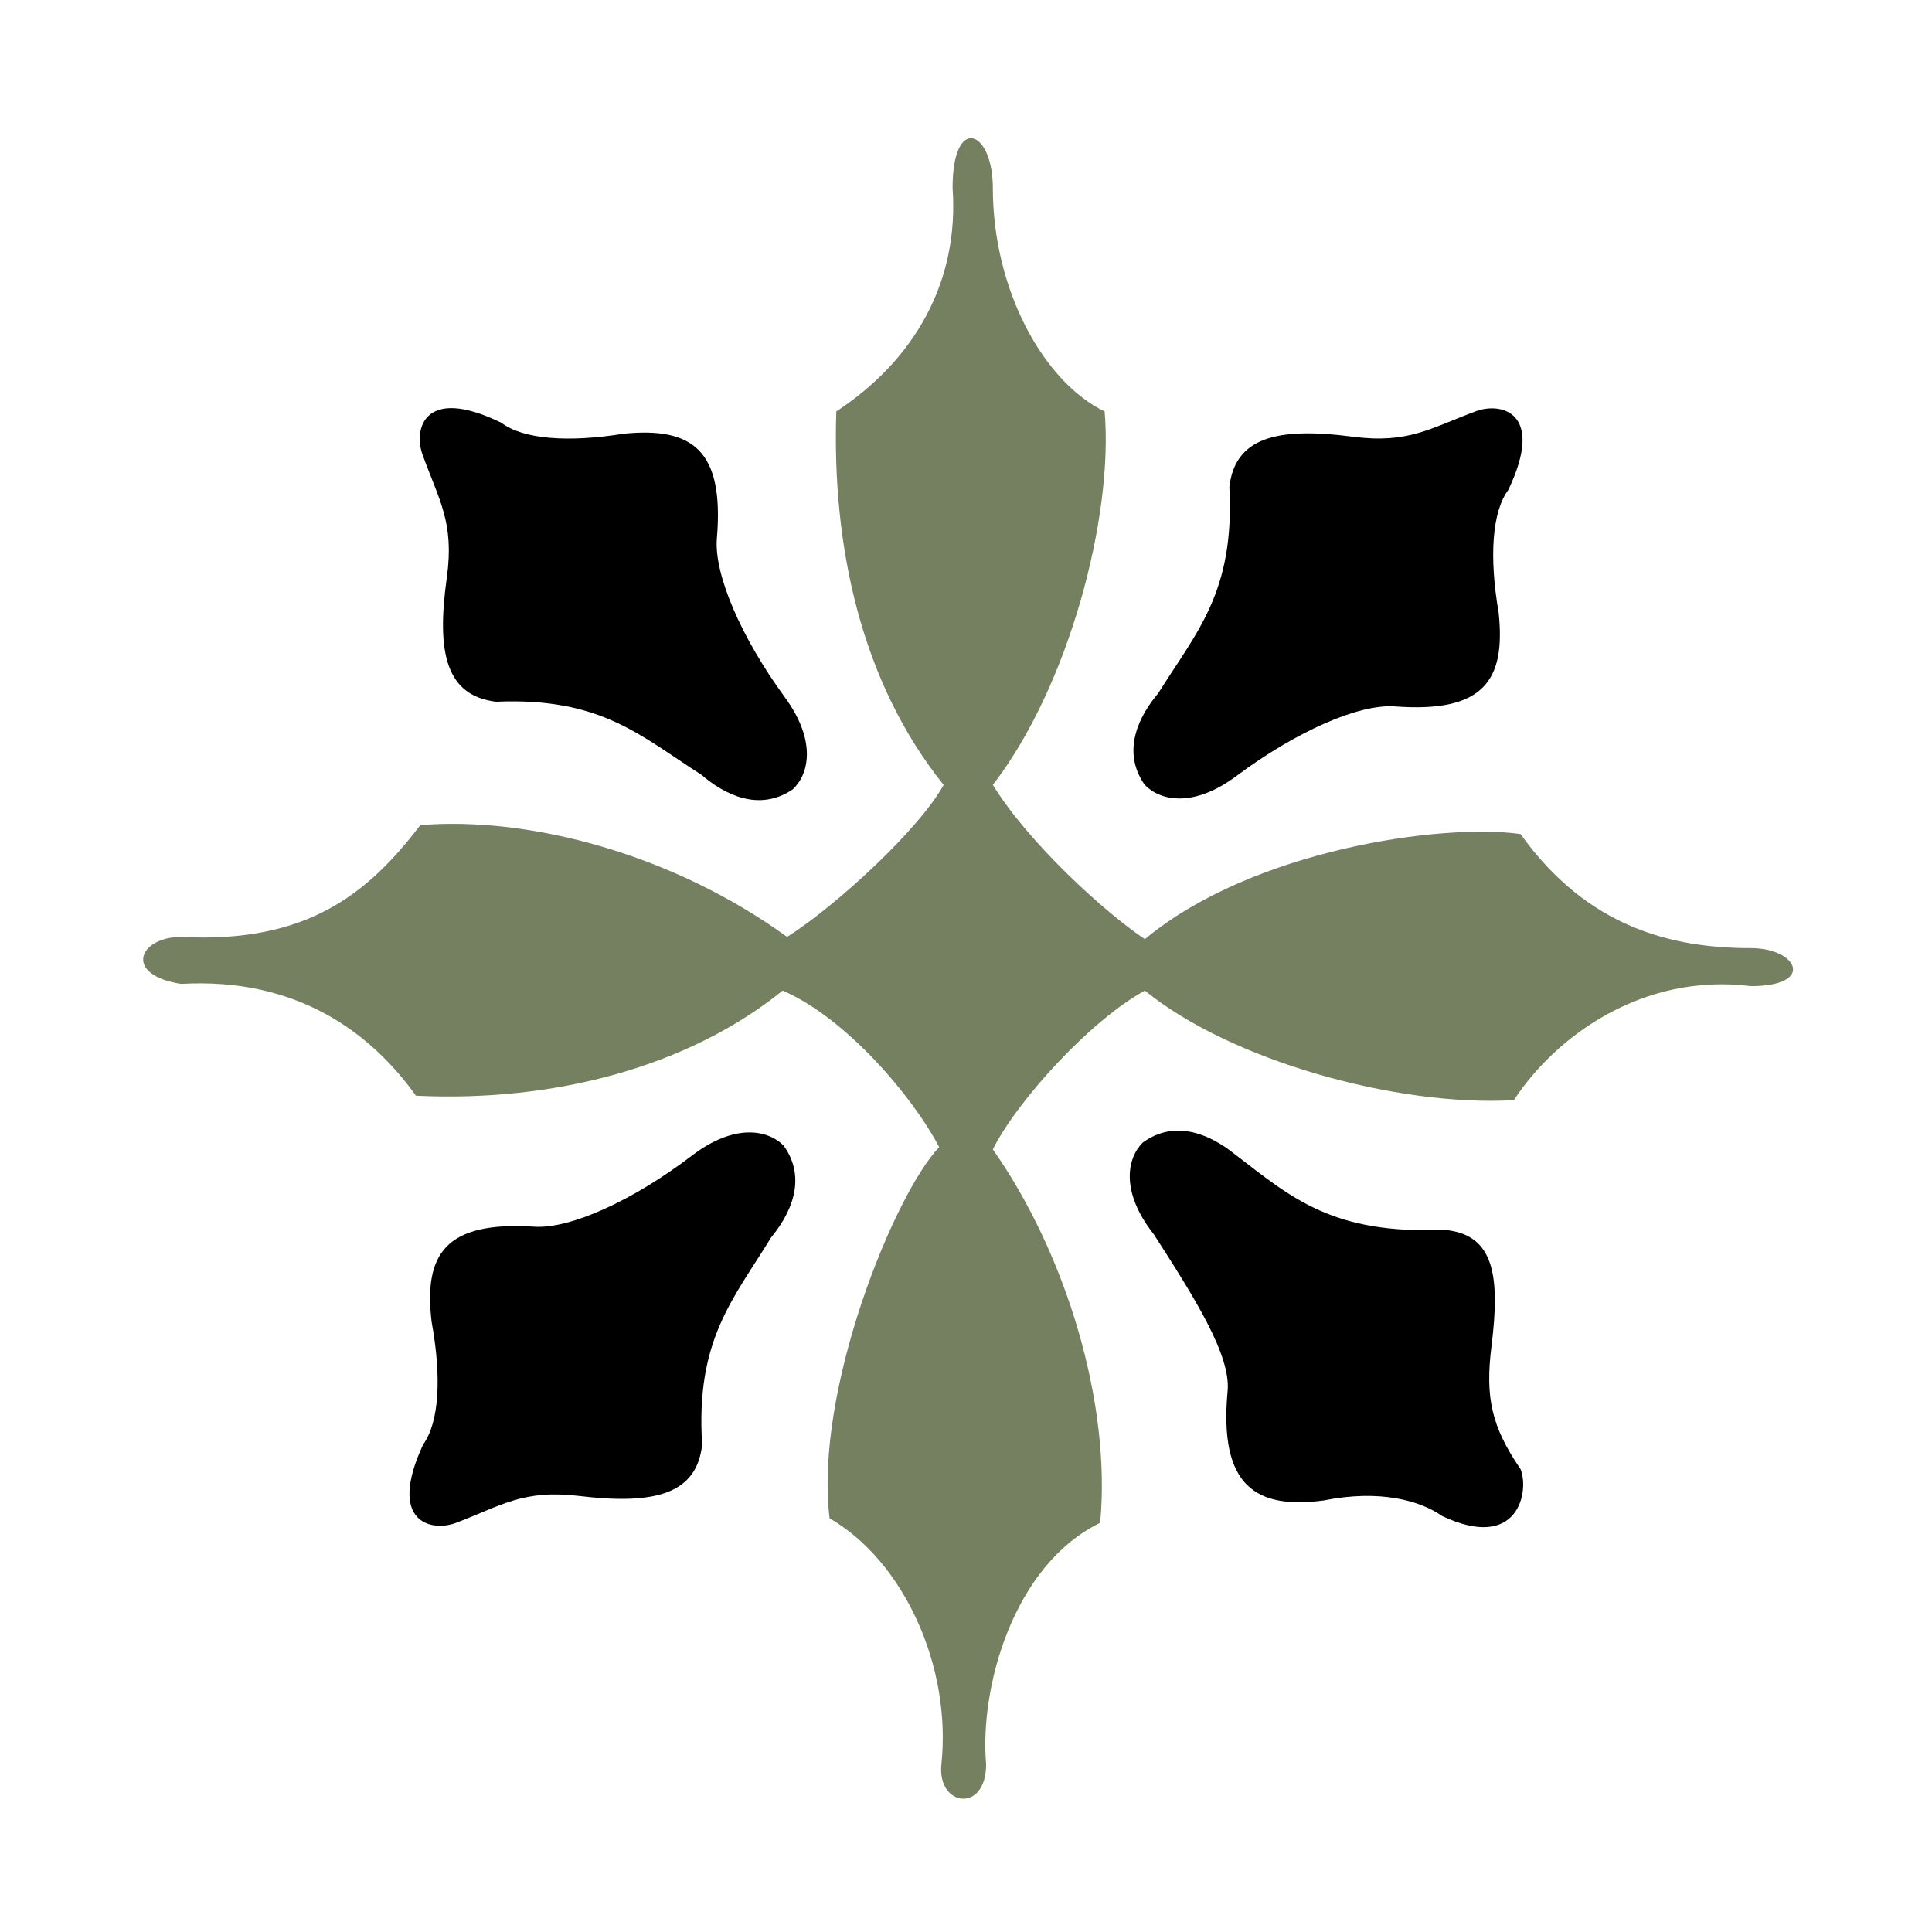
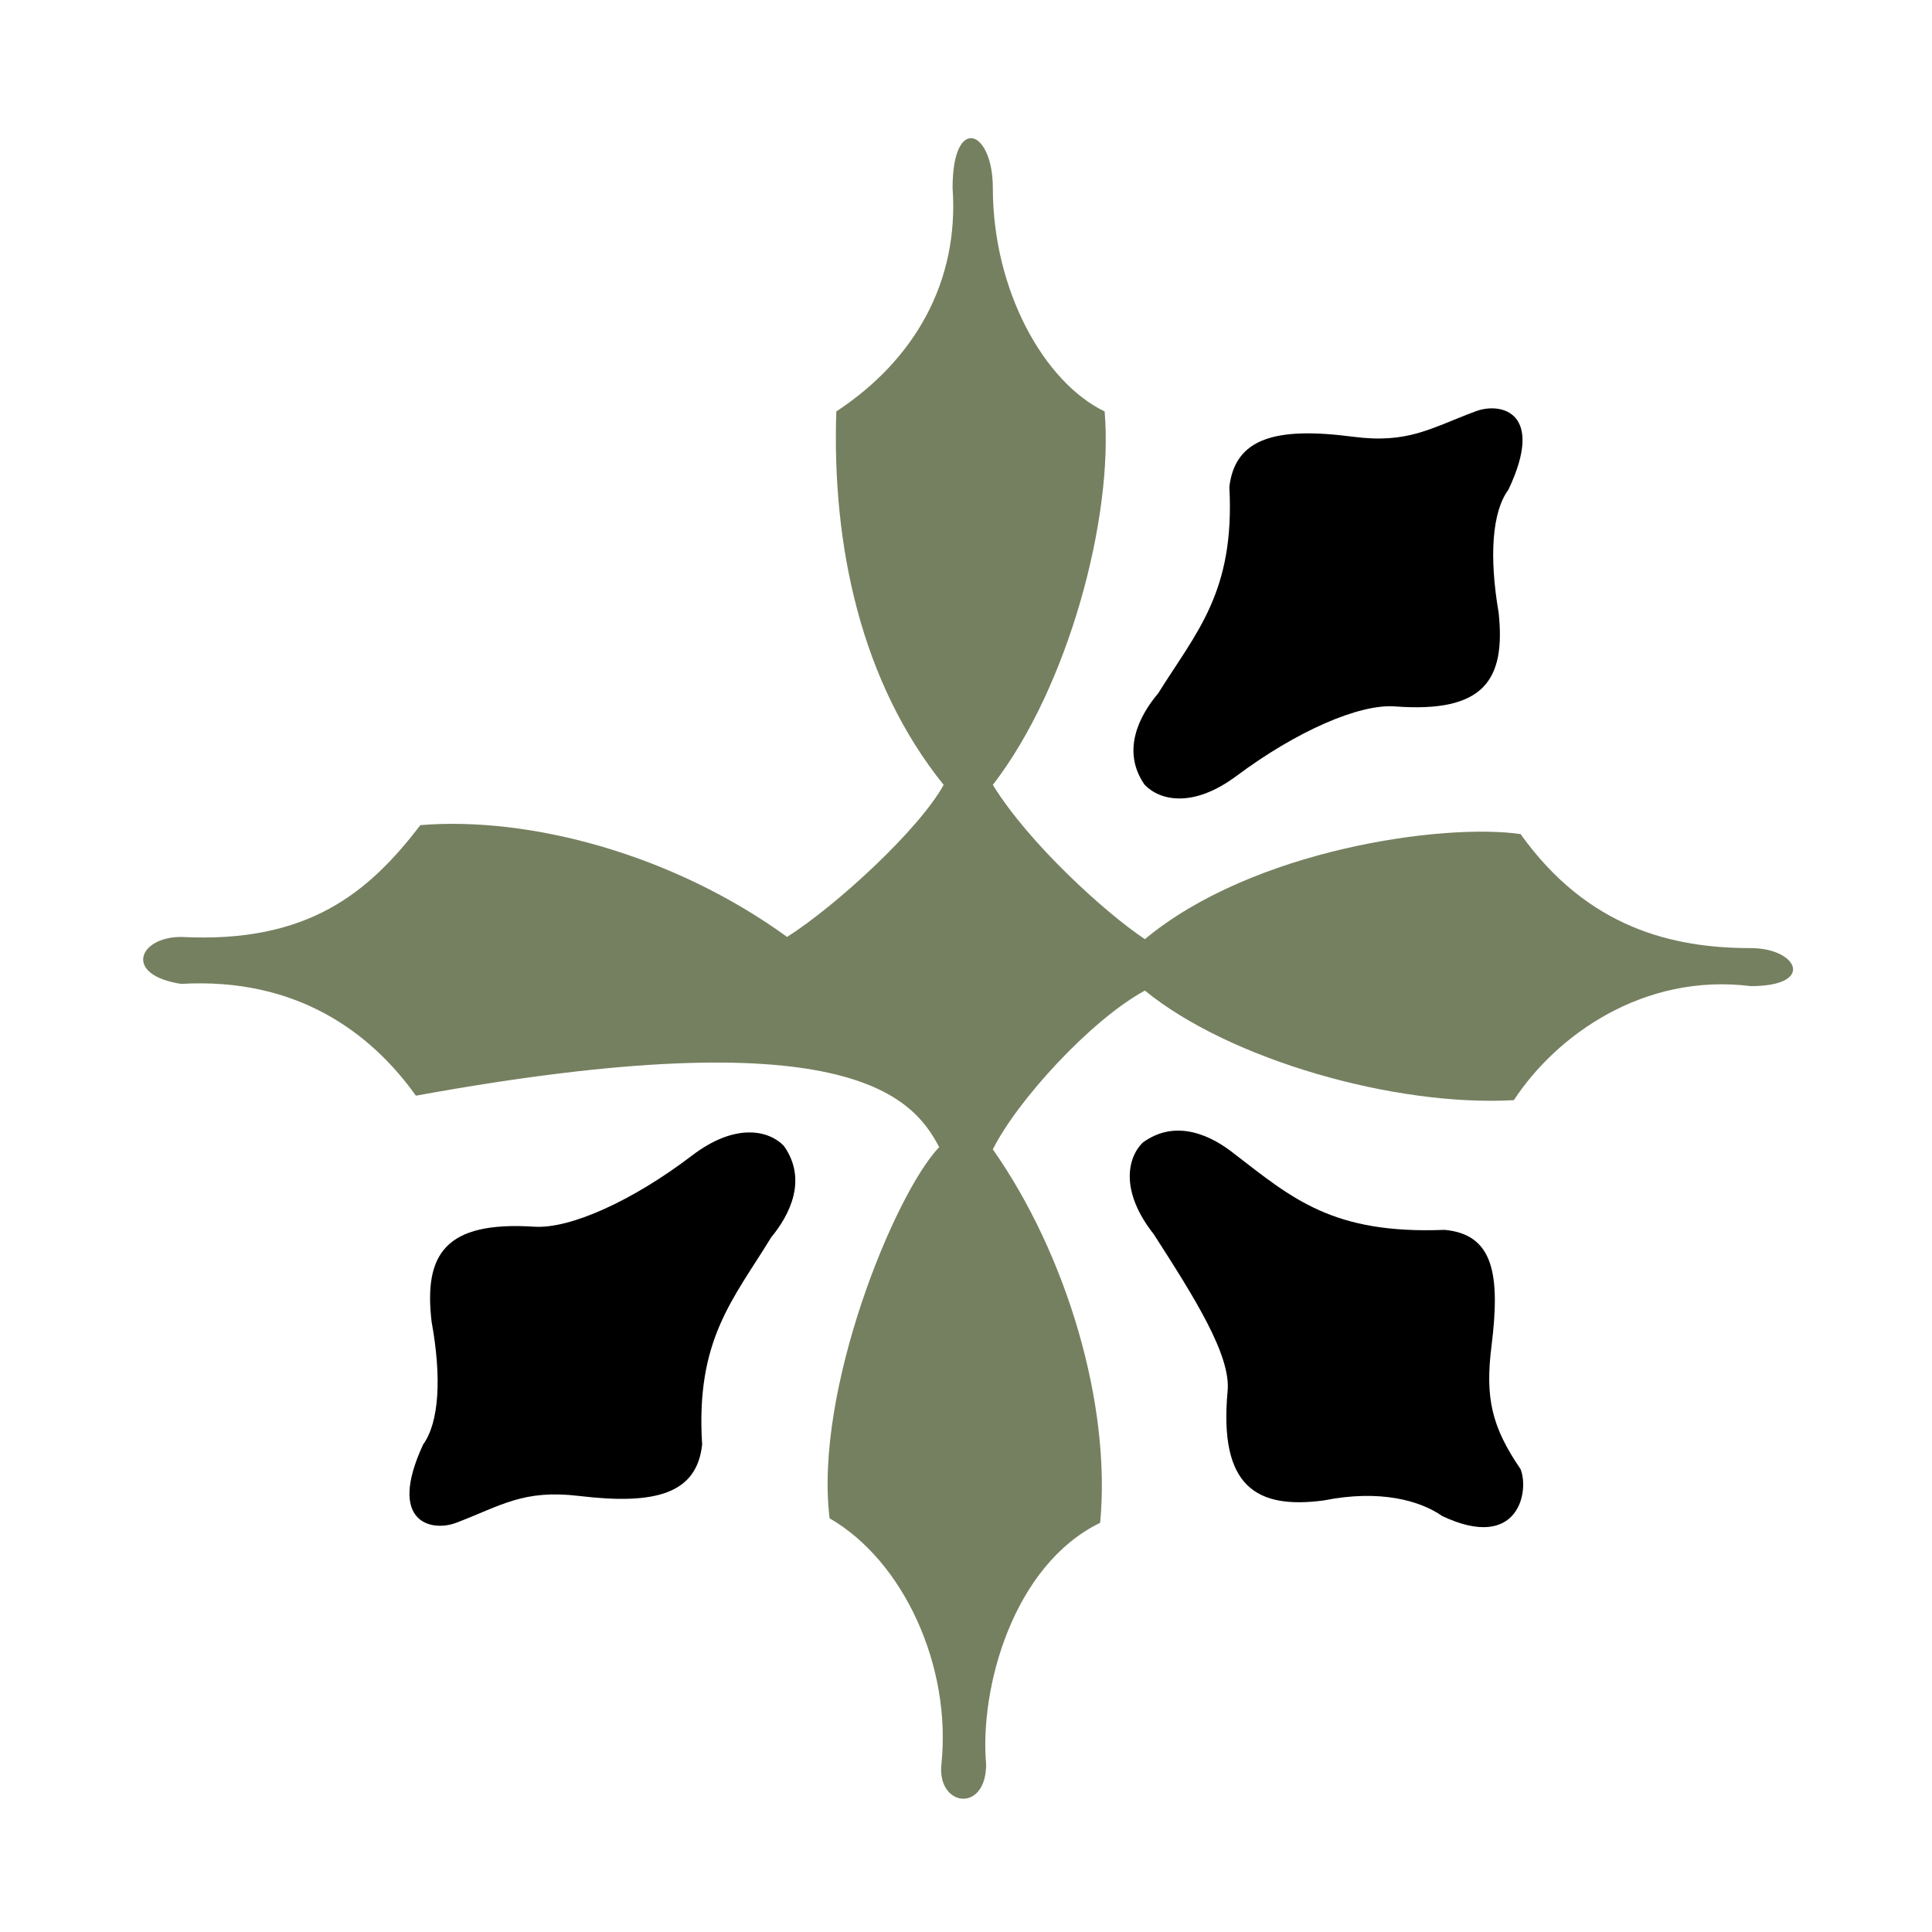
<svg xmlns="http://www.w3.org/2000/svg" viewBox="0 0 432 432" fill="none">
  <rect x="0" y="0" width="432" height="432" fill="#333333" stroke="none" />
  <g clip-path="url(#clip0_2206_61)">
    <rect width="432" height="432" fill="white" />
    <rect width="432" height="432" fill="white" />
-     <path d="M340 186.5C322.5 184 280 190 256 210C247 204 230 188.5 222 175.5C239 153.5 249 115.5 247 92C233.5 85.5 222 65 222 42C222 28.99 213 25.5 213 42C214.5 63 204.5 80.5 187 92C186 122 192.5 152.5 211 175.5C205.5 185.5 187 202.5 176 209.5C150.5 191 118.5 182.5 94 184.5C82.5 199.5 69 211 40.5 209.5C31 209.5 27.5 218 40.5 220C66.5 218.5 83 231 93 245C124 246.5 154 238.5 175 221.5C189 227.5 204 245 210 256.5C200 267 182 311 185.5 339.5C202 349 212.816 372.5 210.5 394.5C209.5 404 220.5 405.5 220.5 394.5C219 377.5 226.5 350 246 340.5C248.5 314 238.5 280.5 222 257C227.5 246 244 228 256 221.5C275 237 312 247.5 338.5 246C348 231.5 367.5 217.5 391.5 220.5C406 220.5 402 212 391.5 212C374 212 355 207.5 340 186.5Z" fill="#758060" />
+     <path d="M340 186.5C322.5 184 280 190 256 210C247 204 230 188.5 222 175.5C239 153.5 249 115.5 247 92C233.5 85.5 222 65 222 42C222 28.99 213 25.5 213 42C214.5 63 204.5 80.5 187 92C186 122 192.5 152.5 211 175.5C205.5 185.5 187 202.5 176 209.5C150.5 191 118.5 182.5 94 184.5C82.5 199.5 69 211 40.5 209.5C31 209.5 27.5 218 40.5 220C66.5 218.5 83 231 93 245C189 227.5 204 245 210 256.5C200 267 182 311 185.5 339.5C202 349 212.816 372.5 210.5 394.5C209.5 404 220.5 405.5 220.5 394.5C219 377.5 226.5 350 246 340.5C248.5 314 238.5 280.5 222 257C227.5 246 244 228 256 221.5C275 237 312 247.5 338.5 246C348 231.5 367.5 217.5 391.5 220.5C406 220.5 402 212 391.5 212C374 212 355 207.5 340 186.5Z" fill="#758060" />
    <path d="M276 258C271 254 263 250 255.5 255.5C252 259 250.5 266.5 258 276C267 290 275.244 303 274.5 311C272.5 332.5 281 337.5 296 335.5C308.5 333 317.5 335.5 322.5 339C339.5 347 342 333.5 340 328.5C333.5 319 332.063 312.5 333.5 301C335.5 285 334 276 323 275C298 276 289 268 276 258Z" fill="black" />
    <path d="M172.433 276.68C176.516 271.747 180.649 263.815 175.276 256.224C171.834 252.666 164.361 251.041 154.737 258.381C141.47 268.5 127.483 274.814 119.466 274.294C99.5 273 94.751 280.469 96.5 295.5C98.791 308.04 98.193 318.059 94.61 323C86.5 340.5 96.5 342.594 102 340.5C112.105 336.653 117 333 129.5 334.5C146.652 336.558 155.816 333.982 157 323C155.5 299.5 164 290.5 172.433 276.68Z" fill="black" />
-     <path d="M156.86 173.259C161.711 177.439 169.559 181.728 177.255 176.506C180.881 173.137 182.654 165.696 175.506 155.929C165.653 142.463 159.618 128.355 160.297 120.349C161.987 100.413 154.614 95.516 139.551 96.966C126.968 99.008 116.963 98.211 112.094 94.531C94.758 86.075 92.466 96.031 94.451 101.572C98.097 111.751 101.651 116.718 99.903 129.186C97.505 146.293 99.899 155.507 110.855 156.909C134.38 155.875 143.21 164.552 156.86 173.259Z" fill="black" />
    <path d="M258.976 155.024C254.842 159.913 250.627 167.802 255.922 175.448C259.326 179.042 266.782 180.744 276.482 173.504C289.853 163.523 303.904 157.355 311.916 157.957C331.867 159.458 336.693 152.039 335.1 136.991C332.939 124.427 333.64 114.415 337.275 109.512C345.565 92.097 335.588 89.899 330.066 91.936C319.922 95.678 314.989 99.28 302.505 97.651C285.376 95.415 276.185 97.897 274.888 108.865C276.144 132.38 267.552 141.291 258.976 155.024Z" fill="black" />
  </g>
  <defs>
    <clipPath id="clip0_2206_61">
      <rect width="432" height="432" fill="white" />
    </clipPath>
  </defs>
</svg>